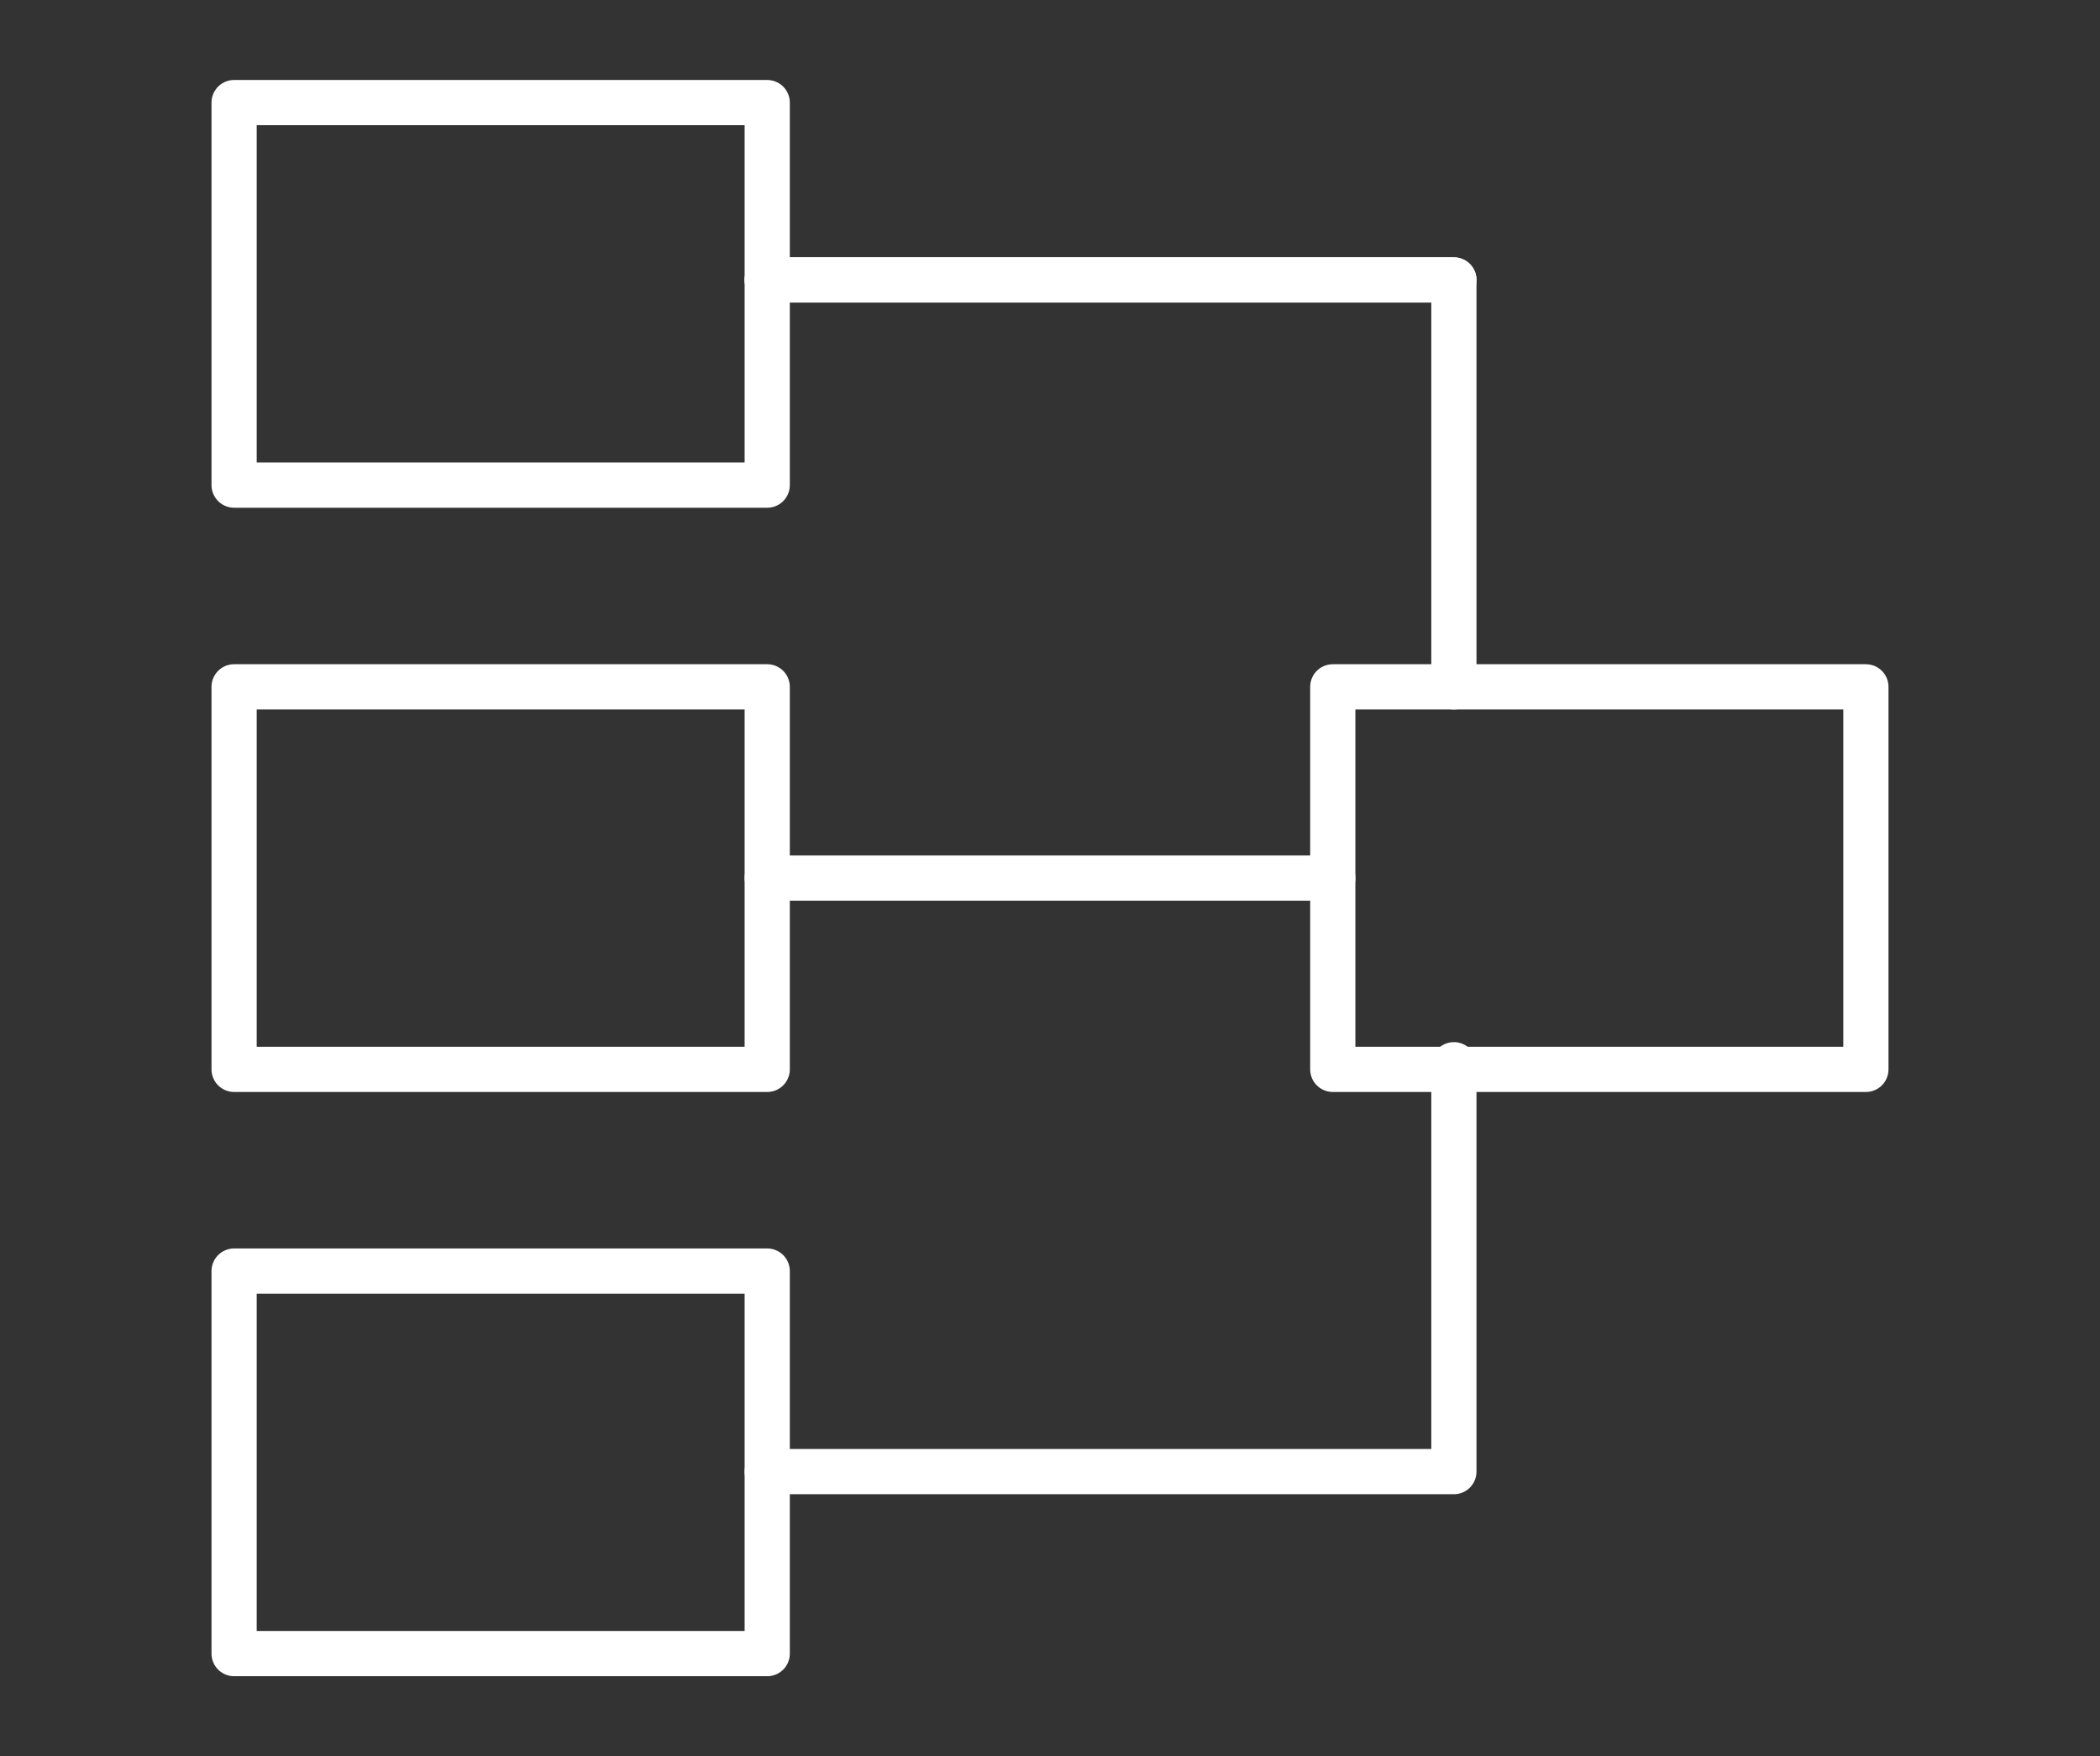
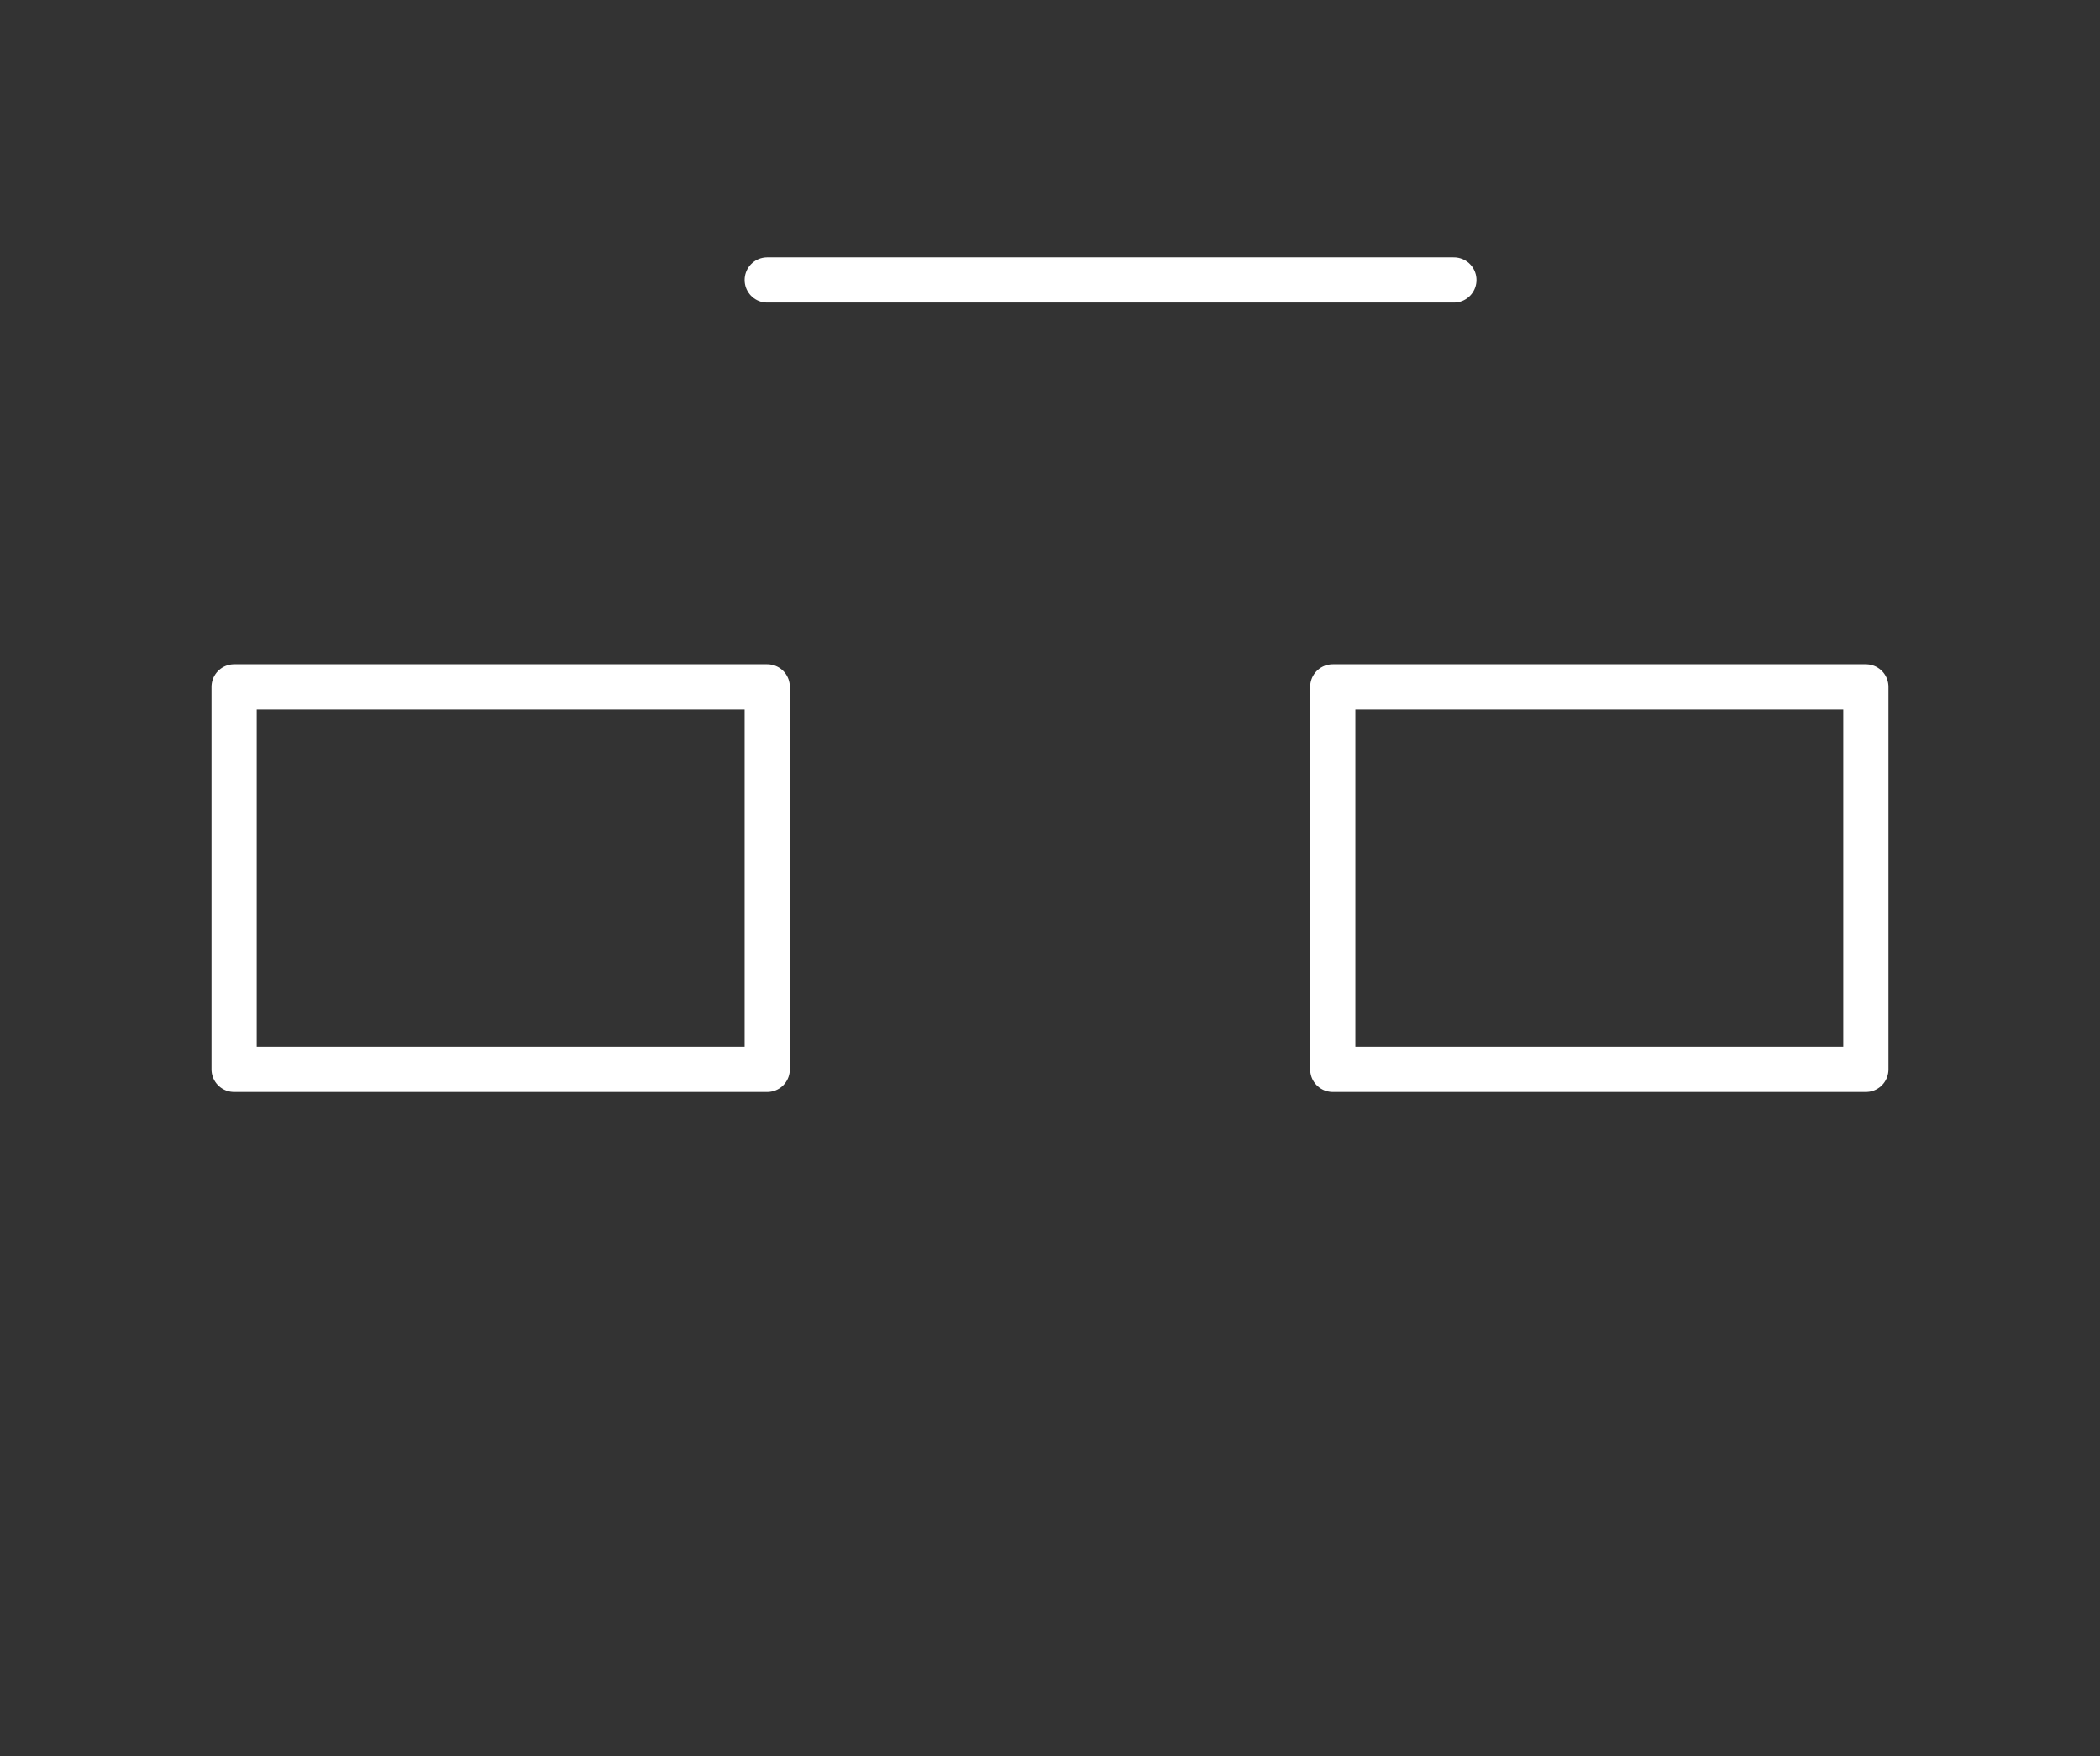
<svg xmlns="http://www.w3.org/2000/svg" id="Layer_5" viewBox="0 0 36.24 30.3">
  <rect x="0" y="0" width="36.24" height="30.3" fill="#333333" stroke="none" />
-   <line x1="23" y1="15.15" x2="13.24" y2="15.15" style="fill:none; stroke:#fff; stroke-linecap:round; stroke-linejoin:round; stroke-width:.78px;" />
-   <rect x="4.04" y="1.77" width="9.2" height="6.6" style="fill:none; stroke:#fff; stroke-linecap:round; stroke-linejoin:round; stroke-width:.78px;" />
  <rect x="4.04" y="11.85" width="9.2" height="6.6" style="fill:none; stroke:#fff; stroke-linecap:round; stroke-linejoin:round; stroke-width:.78px;" />
  <rect x="23" y="11.85" width="9.2" height="6.6" style="fill:none; stroke:#fff; stroke-linecap:round; stroke-linejoin:round; stroke-width:.78px;" />
-   <rect x="4.04" y="21.93" width="9.2" height="6.6" style="fill:none; stroke:#fff; stroke-linecap:round; stroke-linejoin:round; stroke-width:.78px;" />
-   <polyline points="25.09 11.85 25.09 4.83 13.24 4.83" style="fill:none; stroke:#fff; stroke-linecap:round; stroke-linejoin:round; stroke-width:.78px;" />
  <line x1="25.09" y1="4.83" x2="13.24" y2="4.83" style="fill:none; stroke:#fff; stroke-linecap:round; stroke-linejoin:round; stroke-width:.78px;" />
-   <polyline points="25.09 18.37 25.09 25.39 13.24 25.39" style="fill:none; stroke:#fff; stroke-linecap:round; stroke-linejoin:round; stroke-width:.78px;" />
</svg>